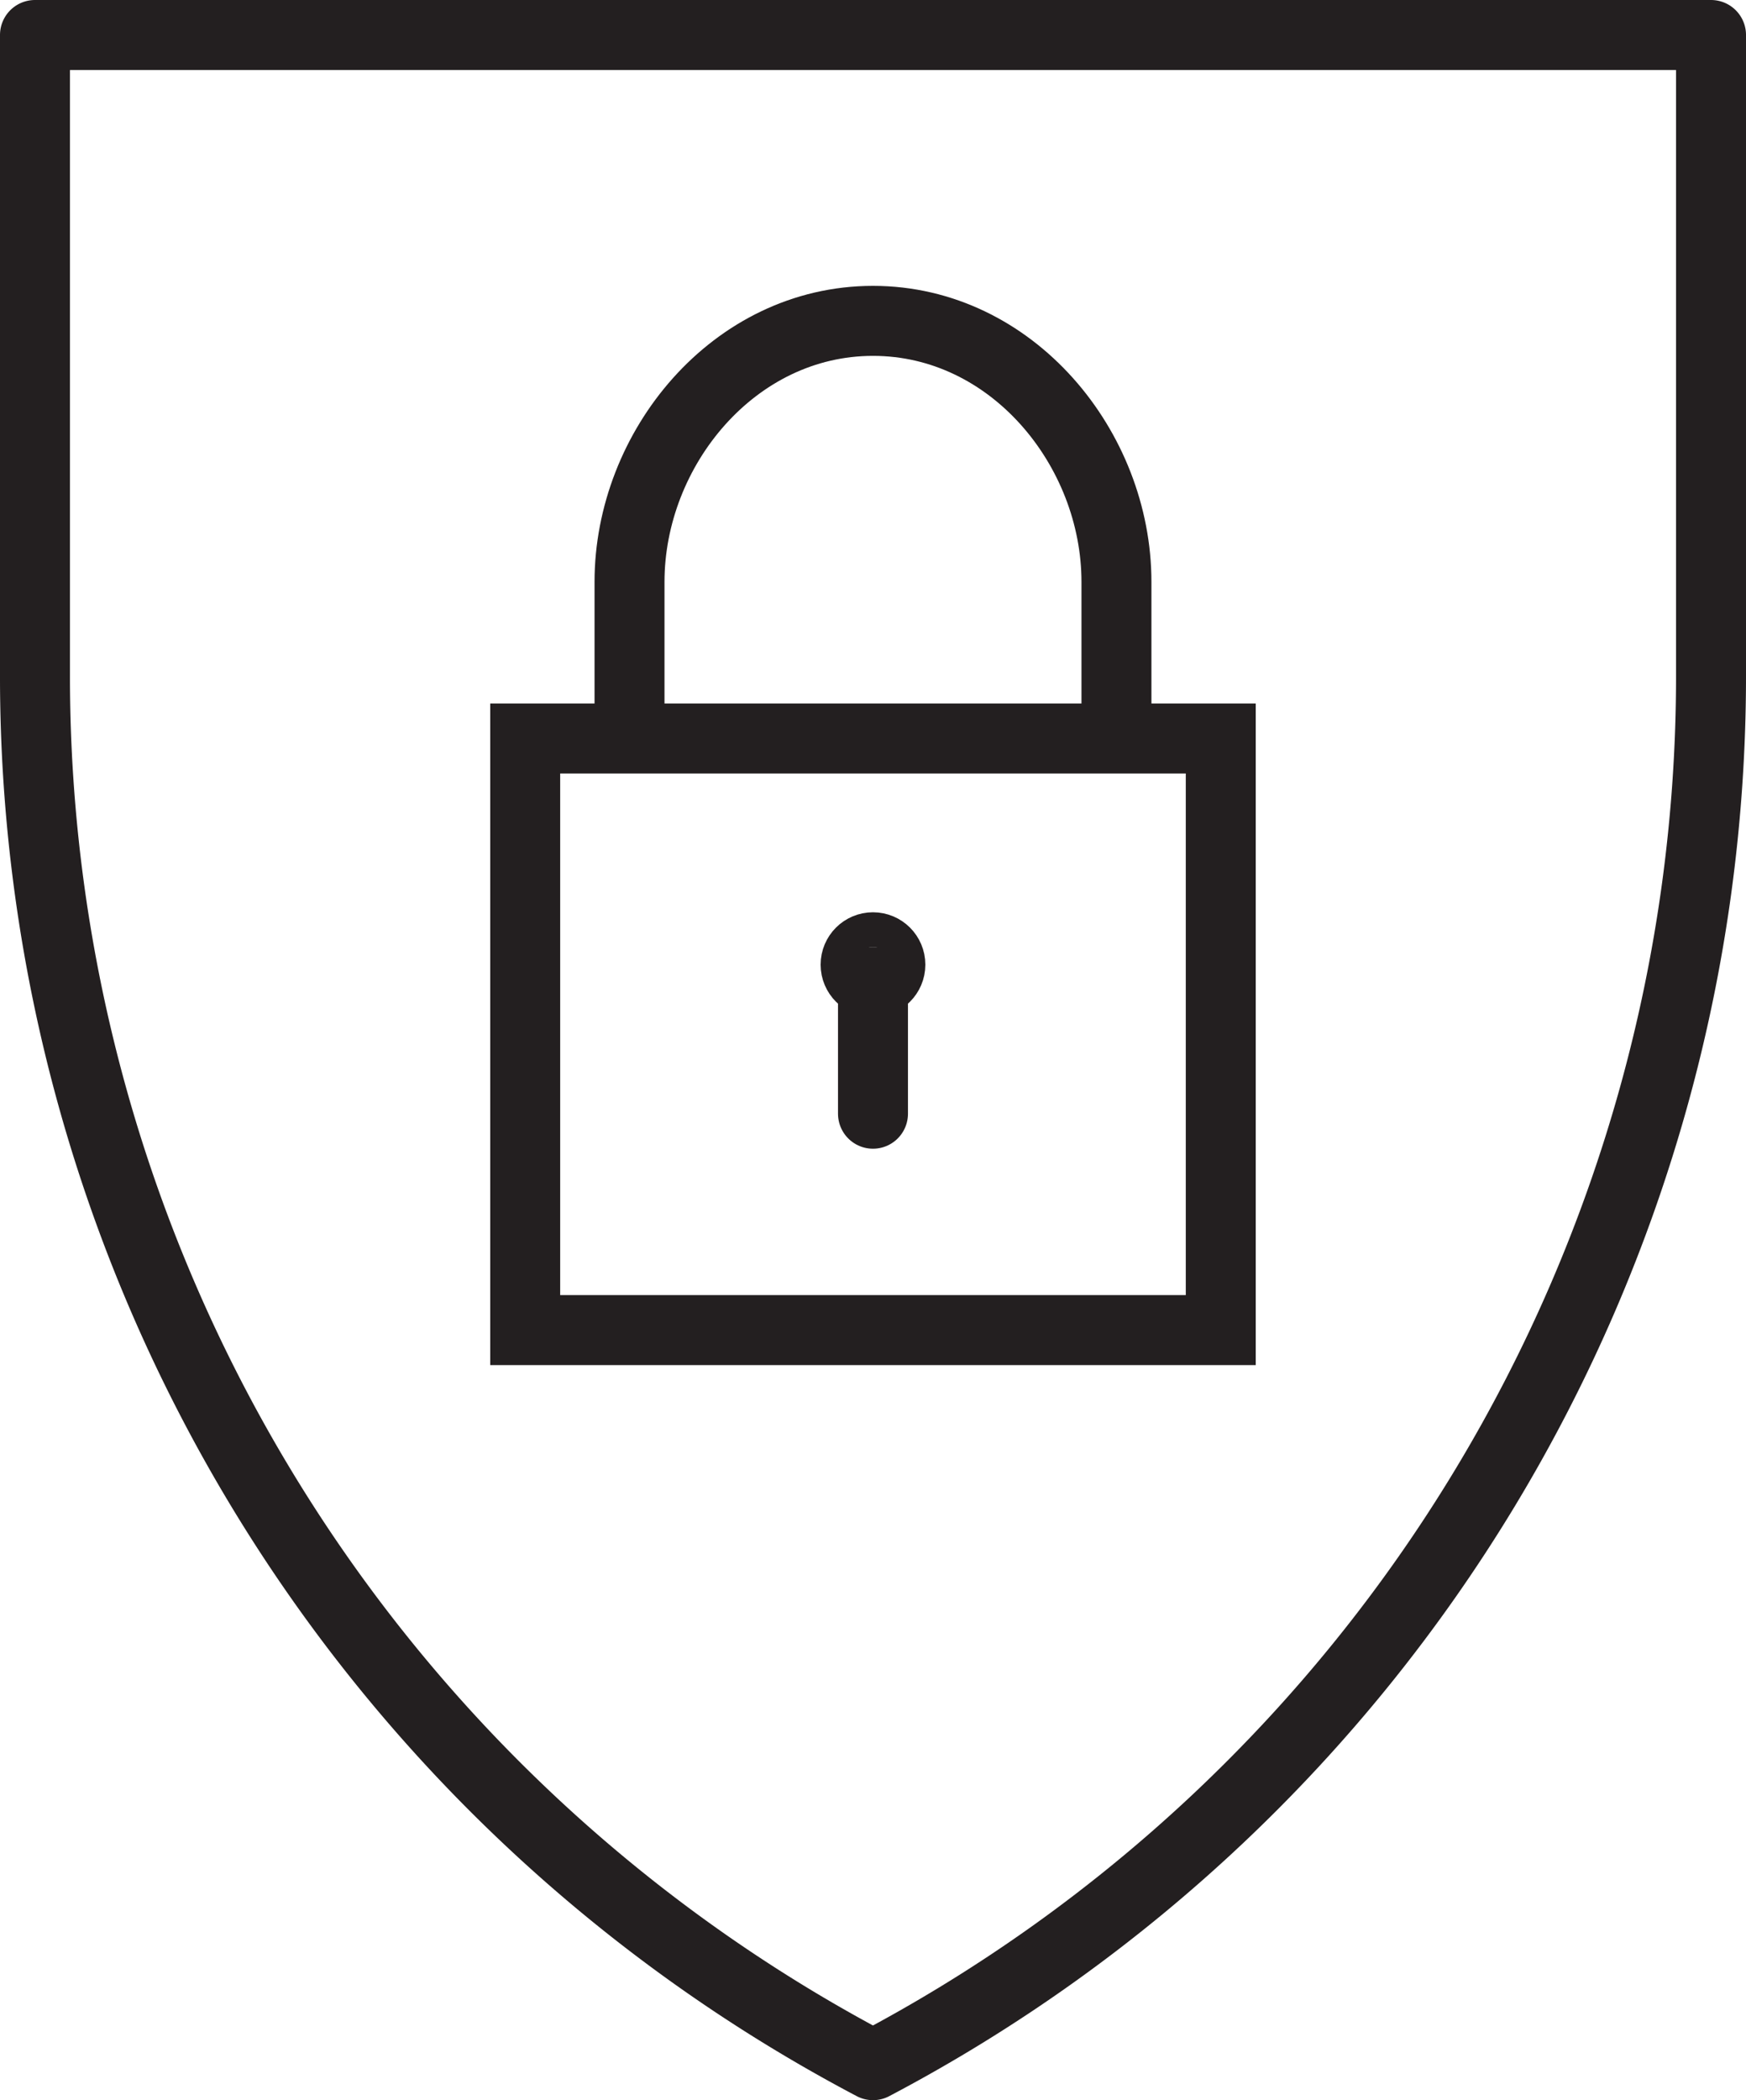
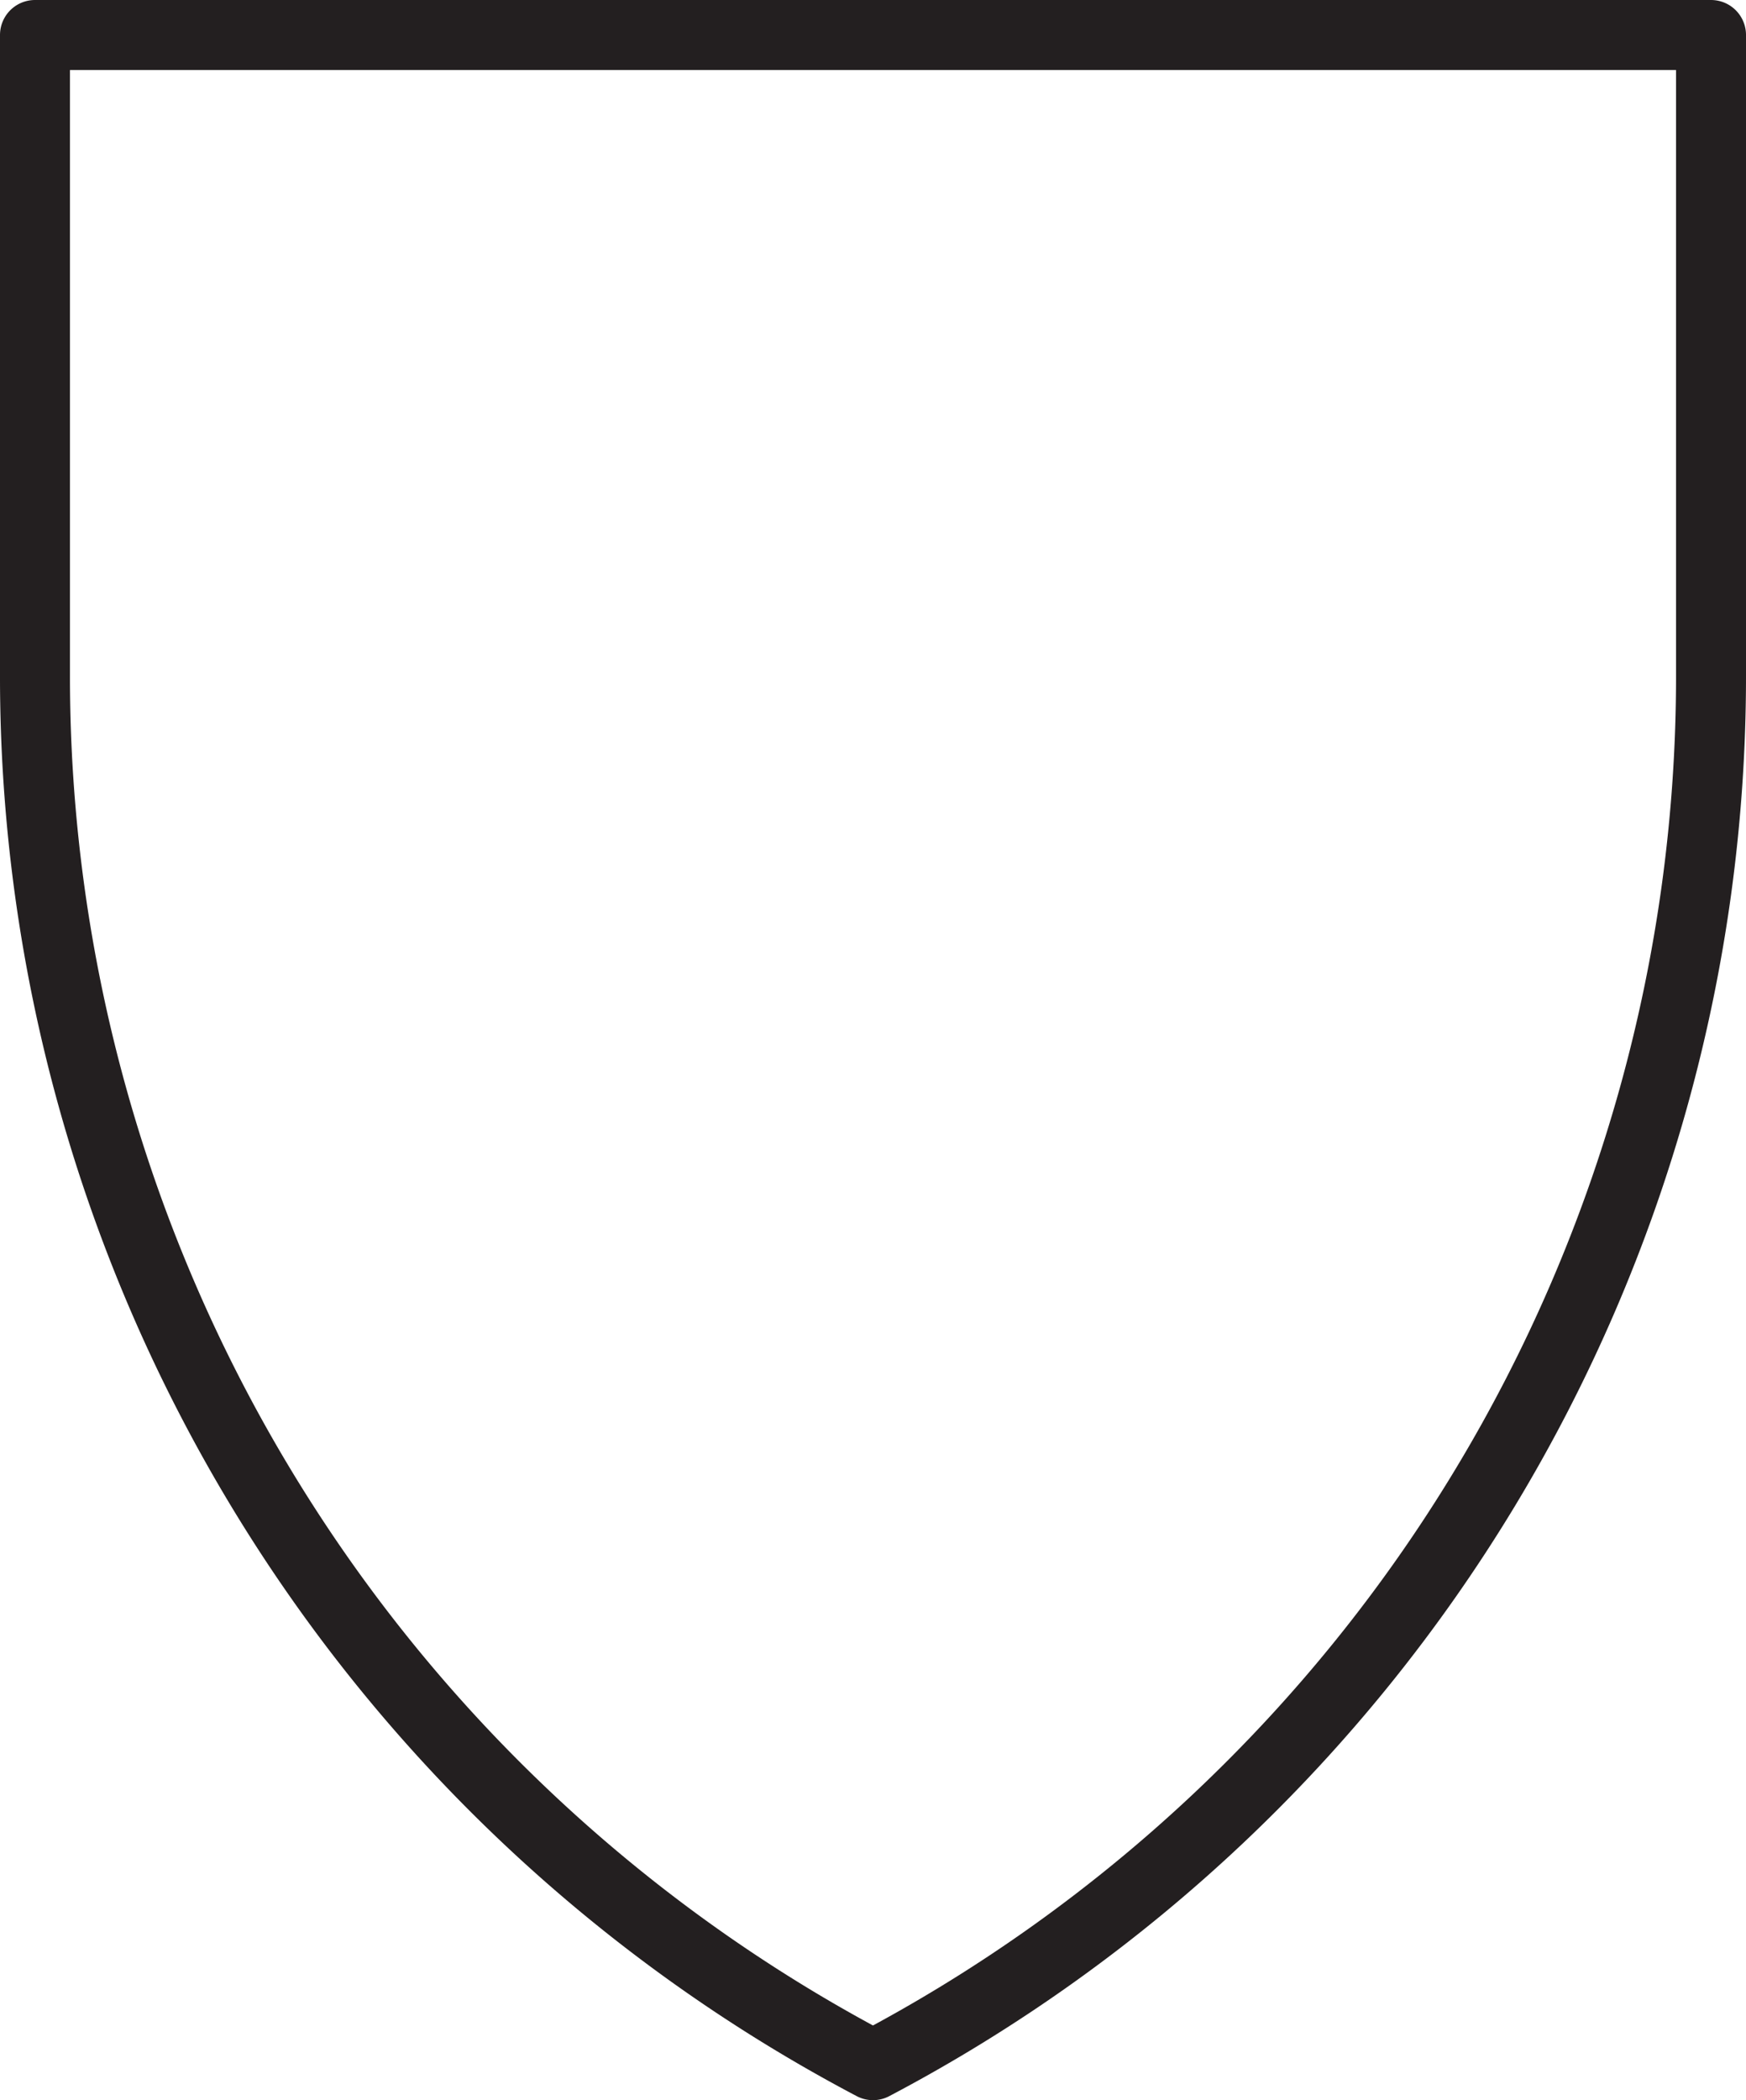
<svg xmlns="http://www.w3.org/2000/svg" width="49.913" height="60" viewBox="0 0 49.913 60">
  <g id="DOTCOM-80393-Commerce-Payment-Services-updates-Summit_icon5" transform="translate(-123.087 -3302)">
    <path id="Path_642352" data-name="Path 642352" d="M124.087,3303H172v18.32A44.838,44.838,0,0,1,148.043,3361a44.837,44.837,0,0,1-23.956-39.68Z" fill="none" stroke="#231f20" stroke-linejoin="round" stroke-width="2" />
    <g id="Group_428506" data-name="Group 428506" transform="translate(10.101 2168.167)">
-       <circle id="Ellipse_23226" data-name="Ellipse 23226" cx="0.497" cy="0.497" r="0.497" transform="translate(137.445 1160.896)" fill="none" stroke="#231f20" stroke-miterlimit="10" stroke-width="2" />
-       <line id="Line_10475" data-name="Line 10475" y2="3.761" transform="translate(137.942 1161.89)" fill="none" stroke="#231f20" stroke-linecap="round" stroke-miterlimit="10" stroke-width="2" />
-       <rect id="Rectangle_303153" data-name="Rectangle 303153" width="19.884" height="16.902" transform="translate(128 1154.931)" fill="none" stroke="#231f20" stroke-miterlimit="10" stroke-width="2" />
-       <path id="Path_641711" data-name="Path 641711" d="M147.919,1154.931v-4.474c0-3.808-2.983-7.457-6.96-7.457s-6.96,3.649-6.96,7.457v4.474" transform="translate(-3.017)" fill="none" stroke="#231f20" stroke-miterlimit="10" stroke-width="2" />
-     </g>
+       </g>
  </g>
</svg>